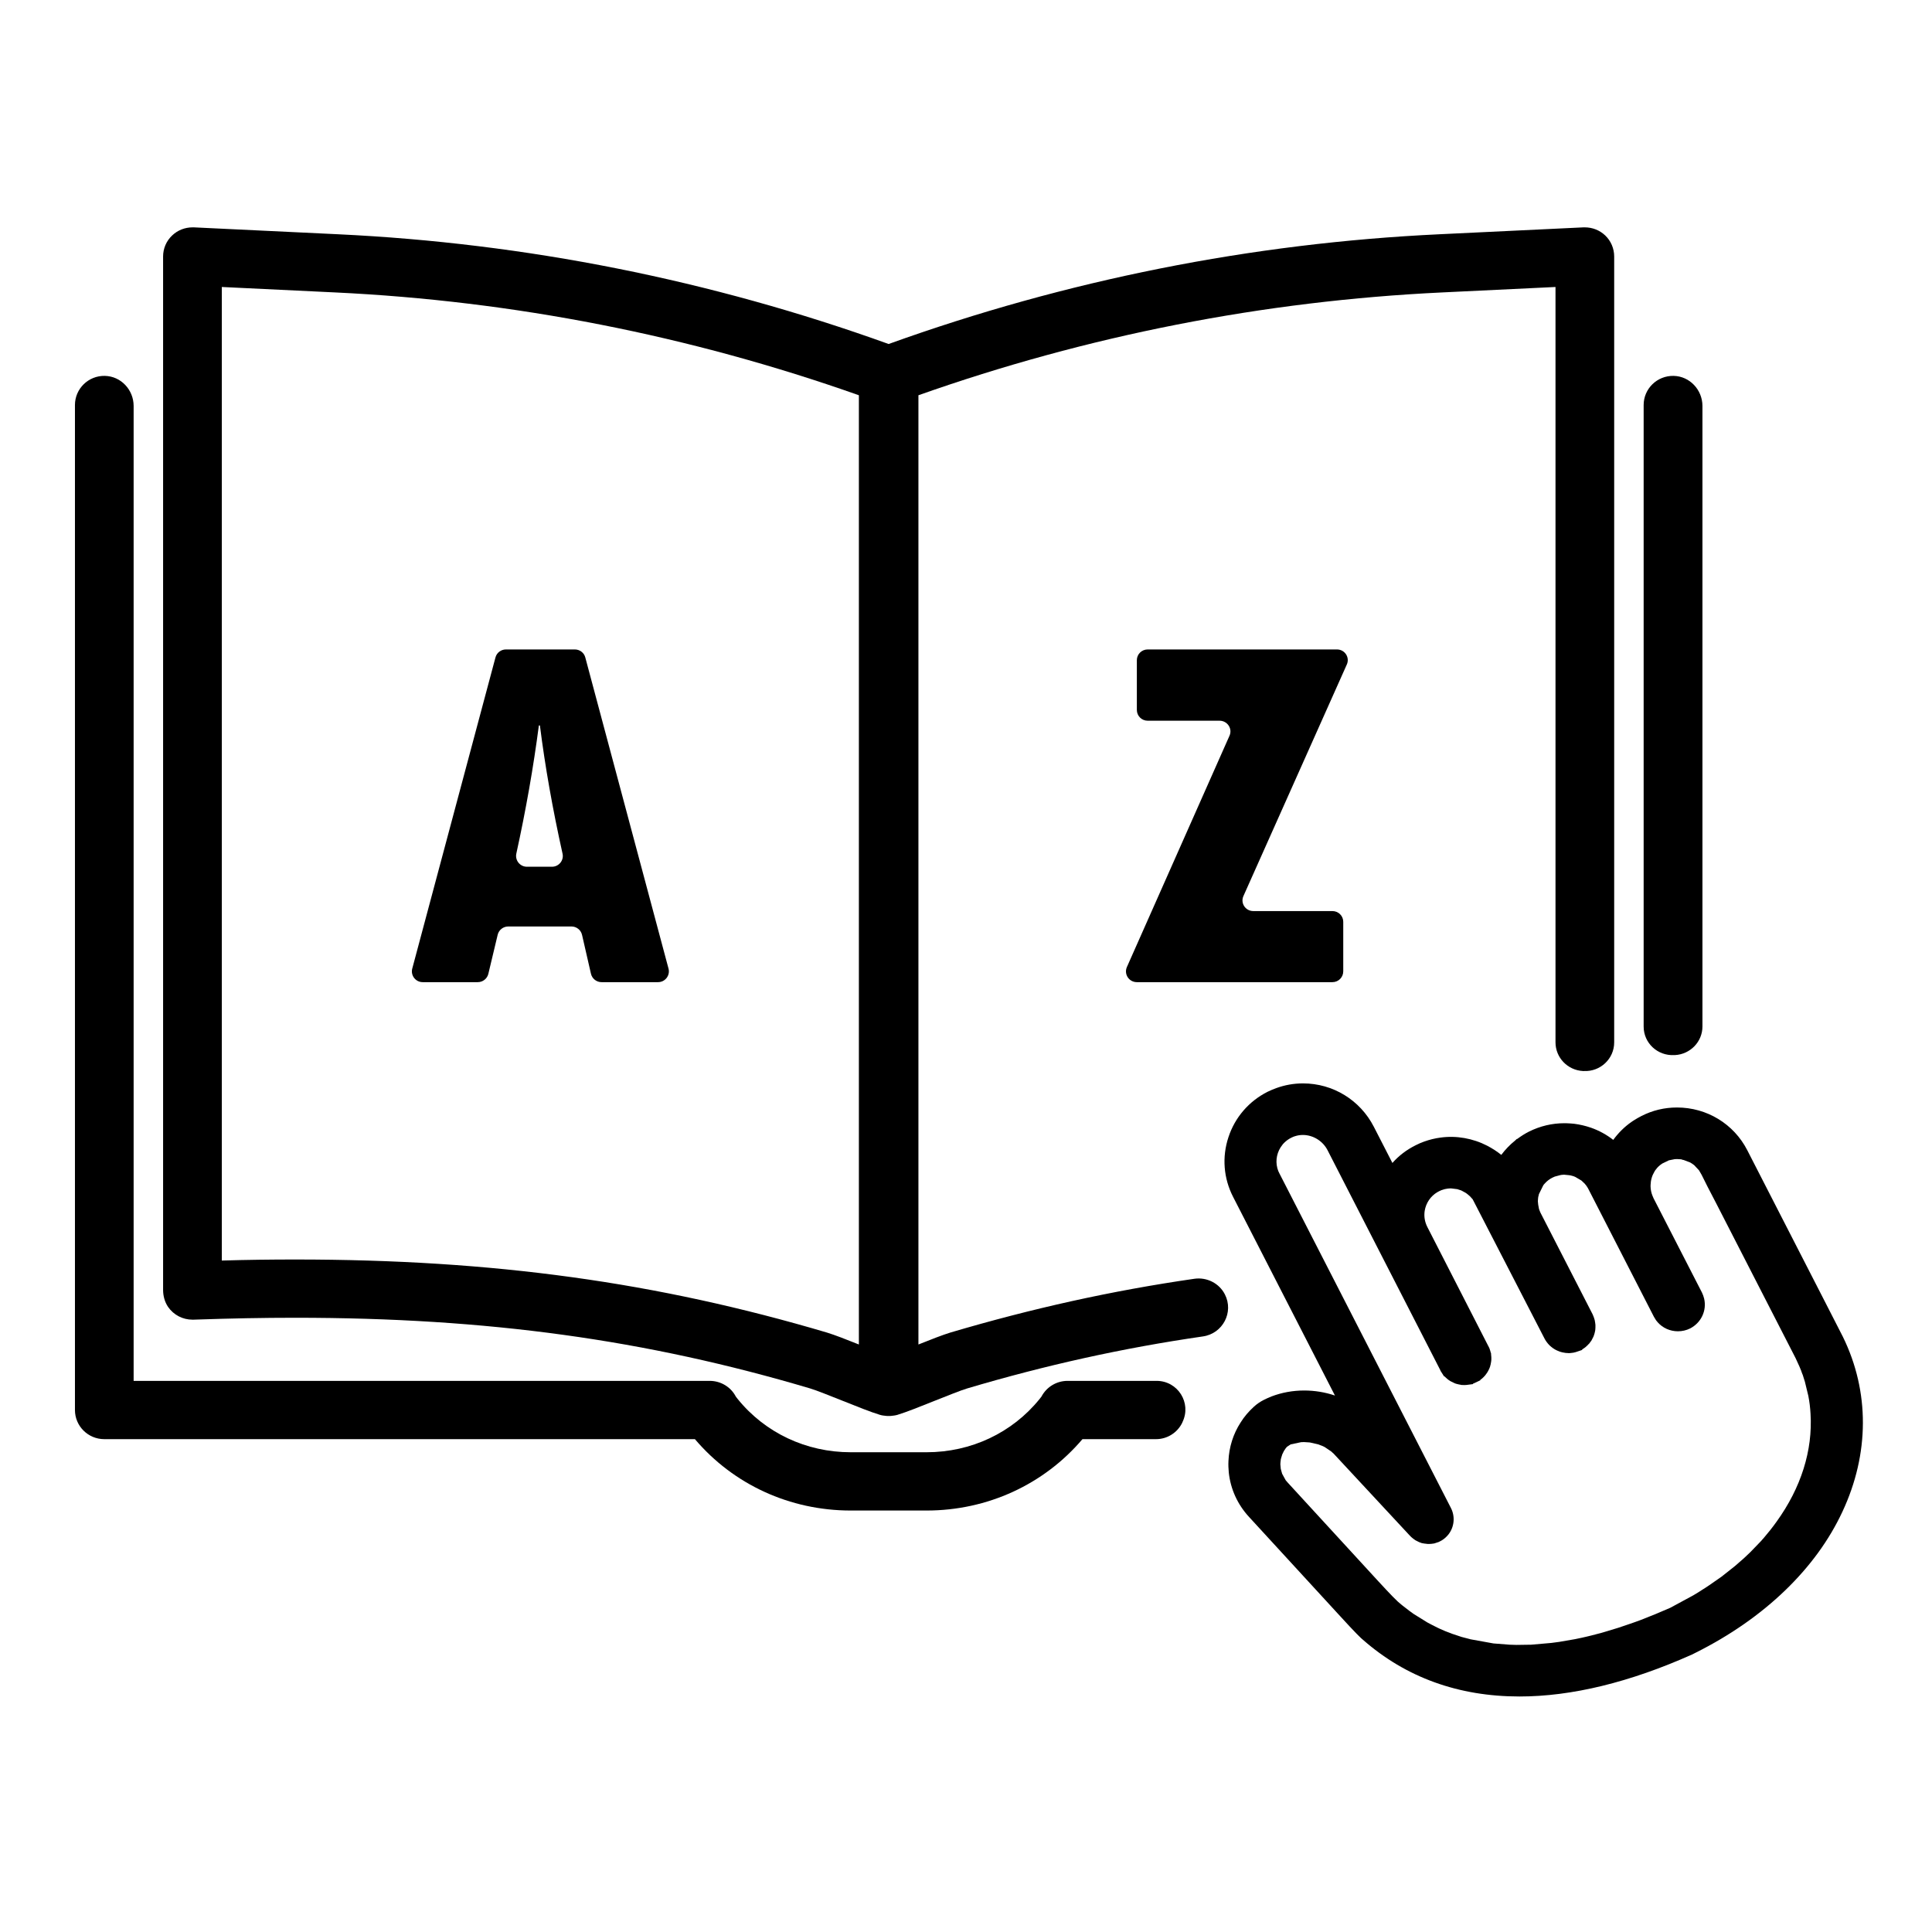
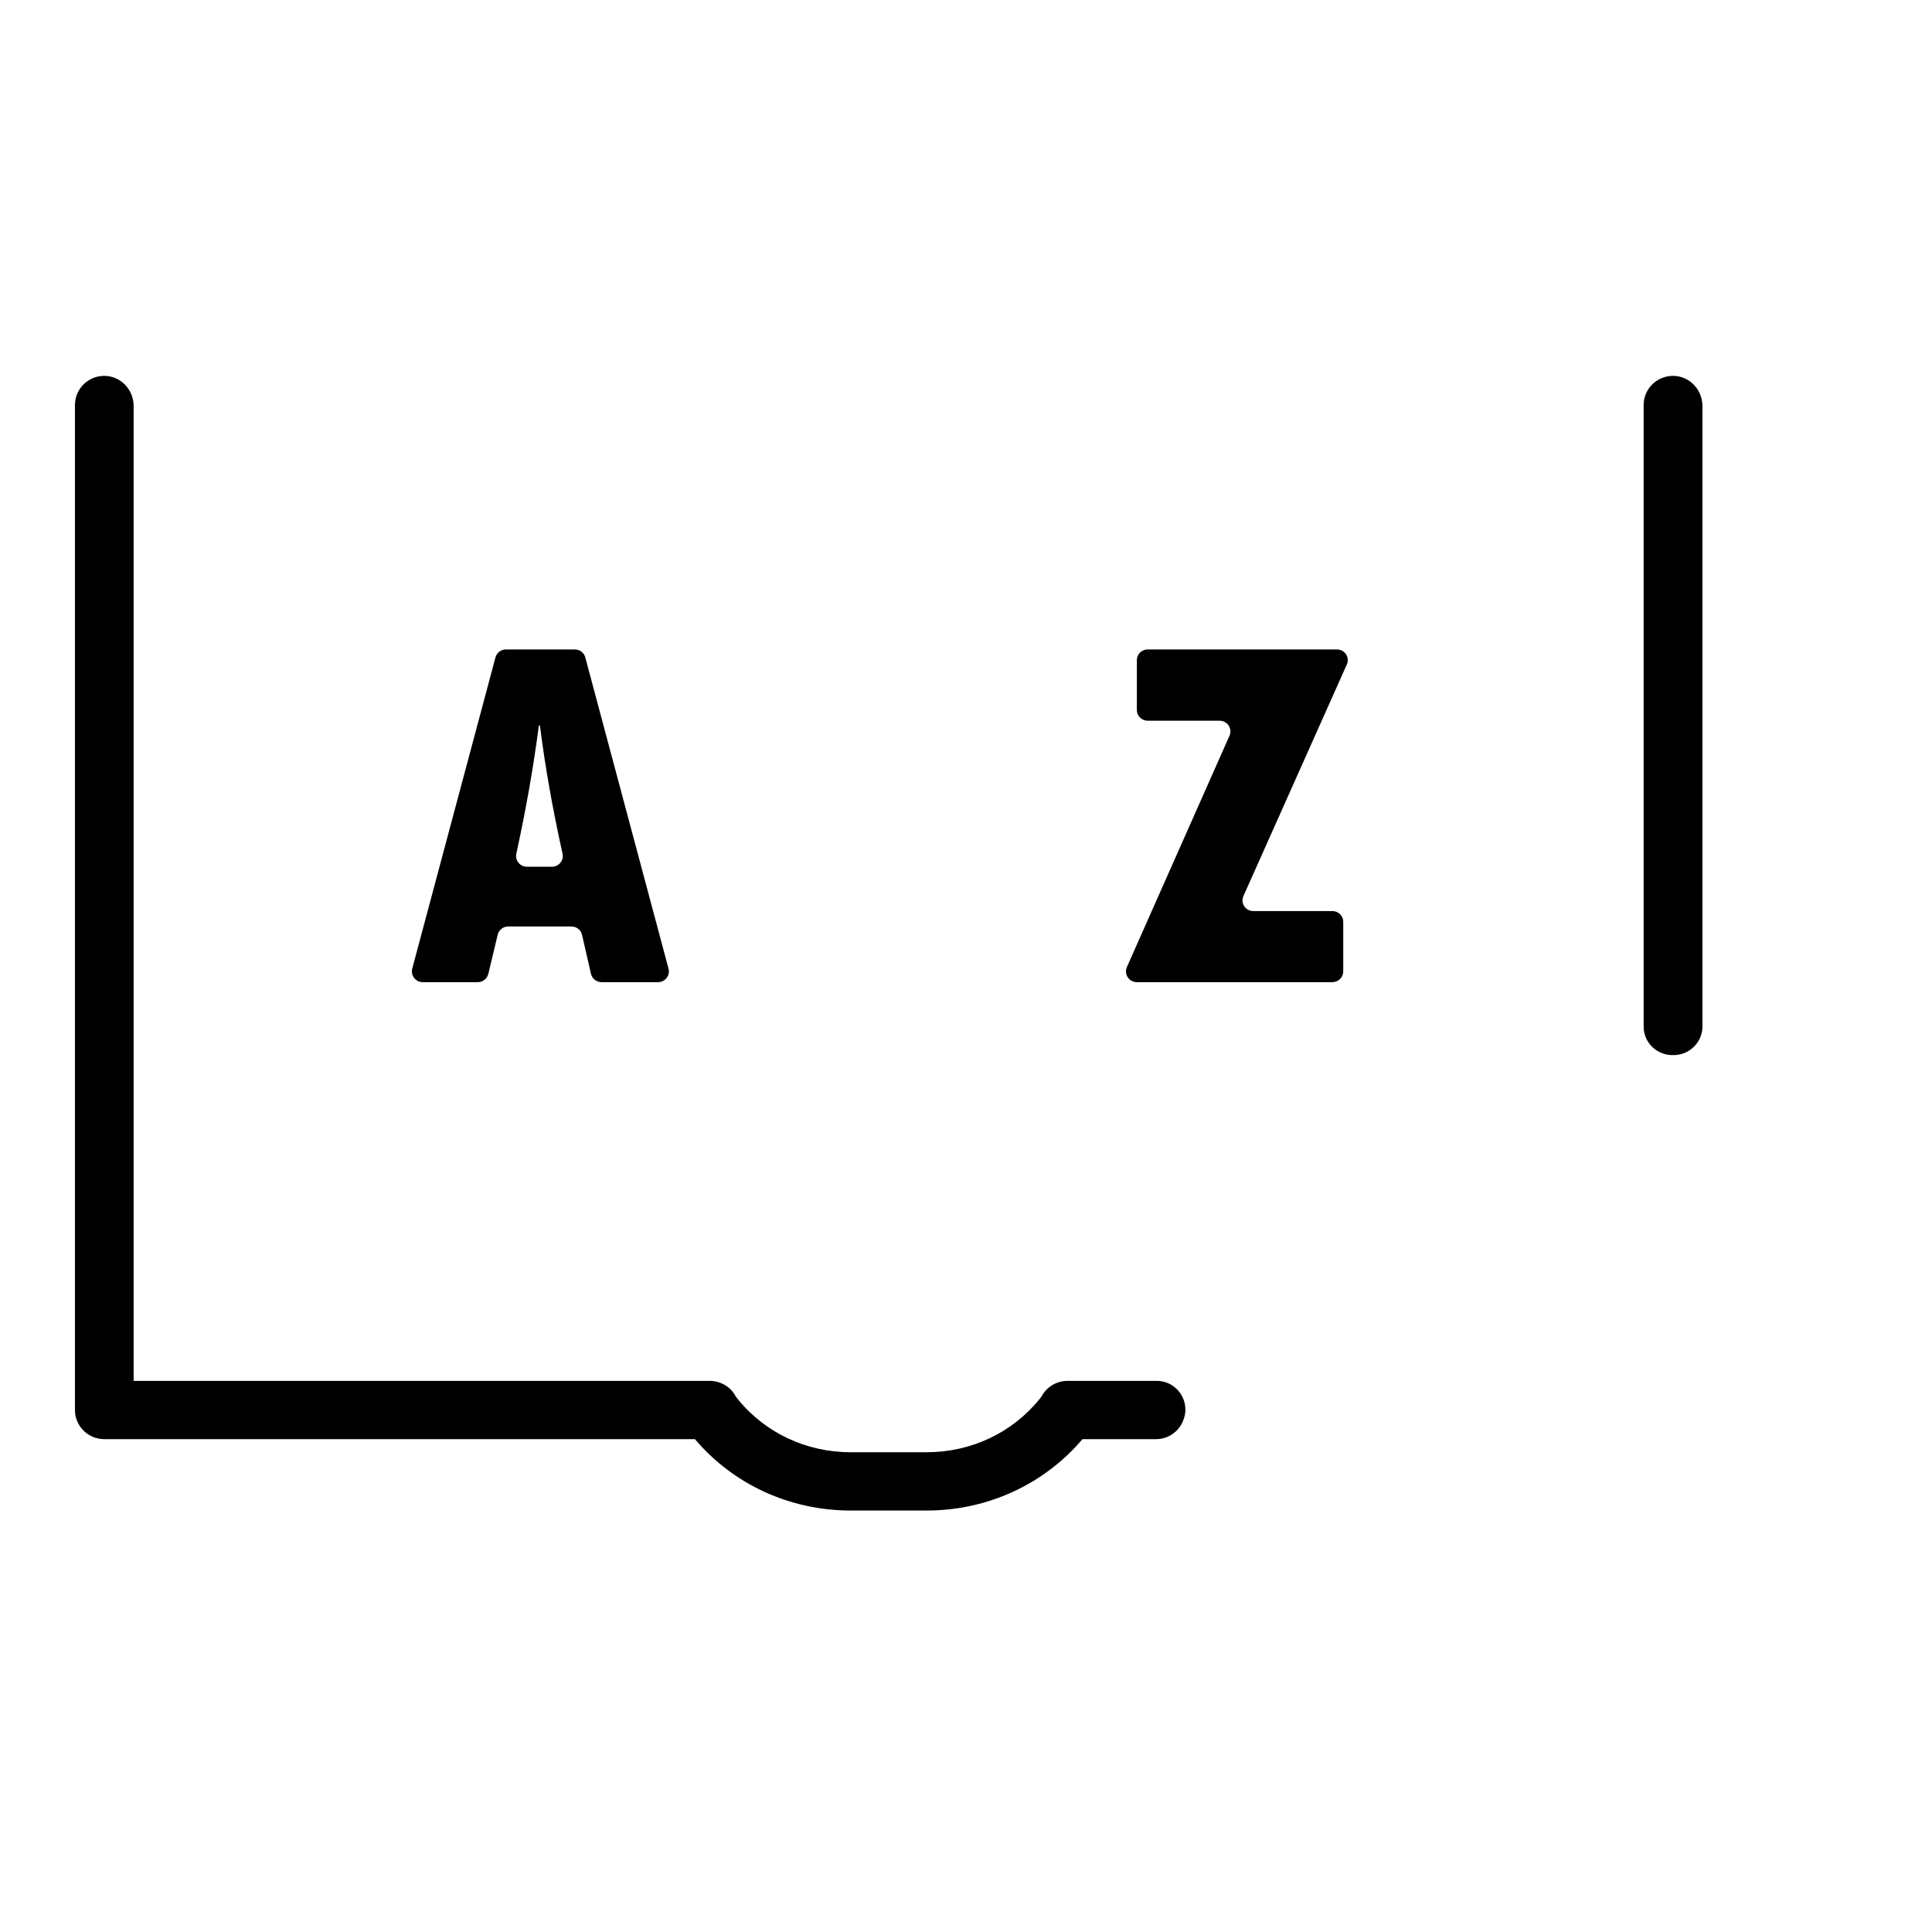
<svg xmlns="http://www.w3.org/2000/svg" width="96" zoomAndPan="magnify" viewBox="0 0 72 72" height="96" preserveAspectRatio="xMidYMid meet" version="1.2">
  <defs>
    <clipPath id="f9ce21b5c3">
      <path d="M 6 8.473 L 61 8.473 L 61 53 L 6 53 Z M 6 8.473 " />
    </clipPath>
    <clipPath id="647af4b4a1">
      <path d="M 2.734 14 L 45 14 L 45 57 L 2.734 57 Z M 2.734 14 " />
    </clipPath>
    <clipPath id="06e0136526">
-       <path d="M 45.617 40.332 L 69.422 40.332 L 69.422 63.223 L 45.617 63.223 Z M 45.617 40.332 " />
-     </clipPath>
+       </clipPath>
  </defs>
  <g id="37fc8437d5">
-     <rect x="0" width="72" y="0" height="72" style="fill:#ffffff;fill-opacity:1;stroke:none;" />
    <rect x="0" width="72" y="0" height="72" style="fill:#ffffff;fill-opacity:1;stroke:none;" />
    <path style=" stroke:none;fill-rule:nonzero;fill:#000000;fill-opacity:1;" d="M 19.242 31.812 C 19.598 30.188 19.879 28.594 20.082 27.035 L 20.121 27.035 C 20.312 28.555 20.594 30.148 20.965 31.816 C 21.02 32.062 20.828 32.301 20.57 32.301 L 19.637 32.301 C 19.379 32.301 19.188 32.062 19.242 31.812 Z M 15.754 36.602 L 17.805 36.602 C 17.992 36.602 18.156 36.473 18.199 36.293 L 18.547 34.836 C 18.59 34.656 18.754 34.527 18.941 34.527 L 21.297 34.527 C 21.484 34.527 21.648 34.656 21.691 34.84 L 22.023 36.289 C 22.066 36.473 22.23 36.602 22.418 36.602 L 24.523 36.602 C 24.789 36.602 24.98 36.352 24.914 36.098 L 21.812 24.5 C 21.766 24.324 21.605 24.203 21.422 24.203 L 18.855 24.203 C 18.672 24.203 18.512 24.324 18.465 24.5 L 15.363 36.098 C 15.297 36.352 15.488 36.602 15.754 36.602 " />
    <path style=" stroke:none;fill-rule:nonzero;fill:#000000;fill-opacity:1;" d="M 50.191 24.766 C 50.312 24.5 50.117 24.203 49.824 24.203 L 42.77 24.203 C 42.547 24.203 42.367 24.383 42.367 24.602 L 42.367 26.457 C 42.367 26.68 42.547 26.859 42.77 26.859 L 45.449 26.859 C 45.742 26.859 45.938 27.156 45.82 27.418 L 41.996 36.039 C 41.879 36.305 42.074 36.602 42.367 36.602 L 49.656 36.602 C 49.879 36.602 50.059 36.422 50.059 36.199 L 50.059 34.352 C 50.059 34.133 49.879 33.953 49.656 33.953 L 46.707 33.953 C 46.414 33.953 46.219 33.656 46.34 33.391 L 50.191 24.766 " />
    <g clip-rule="nonzero" clip-path="url(#f9ce21b5c3)">
-       <path style=" stroke:none;fill-rule:nonzero;fill:#000000;fill-opacity:1;" d="M 32.008 50.105 C 31.543 49.918 31.109 49.75 30.816 49.66 C 24.496 47.789 18.406 46.938 11.004 46.938 C 10.113 46.938 9.199 46.949 8.266 46.977 L 8.266 10.695 L 12.488 10.898 C 19.145 11.215 25.711 12.504 32.008 14.73 Z M 44.512 47.656 C 41.422 48.102 38.445 48.766 35.418 49.66 C 35.125 49.75 34.695 49.918 34.227 50.105 L 34.227 14.73 C 40.523 12.504 47.09 11.215 53.746 10.898 L 57.969 10.695 L 57.969 38.844 C 57.969 39.414 58.418 39.883 58.992 39.914 C 59.004 39.914 59.016 39.914 59.023 39.914 C 59.641 39.945 60.156 39.457 60.156 38.848 L 60.156 9.559 C 60.156 9.262 60.035 8.977 59.82 8.773 C 59.613 8.578 59.344 8.473 59.062 8.473 C 59.047 8.473 59.027 8.473 59.012 8.473 L 53.645 8.73 C 46.637 9.062 39.734 10.438 33.117 12.82 C 26.5 10.438 19.598 9.062 12.594 8.73 L 7.227 8.473 C 7.207 8.473 7.191 8.473 7.176 8.473 C 6.895 8.473 6.621 8.578 6.418 8.773 C 6.199 8.977 6.078 9.262 6.078 9.559 L 6.078 48.07 C 6.078 48.293 6.137 48.516 6.262 48.703 C 6.473 49.008 6.812 49.18 7.172 49.18 L 7.211 49.18 L 7.336 49.176 C 8.594 49.133 9.812 49.109 10.996 49.109 C 18.18 49.109 24.082 49.93 30.188 51.742 C 30.426 51.812 30.938 52.02 31.391 52.199 C 31.938 52.418 32.453 52.625 32.793 52.727 C 32.867 52.75 32.945 52.758 33.023 52.766 C 33.039 52.766 33.055 52.77 33.074 52.77 C 33.086 52.77 33.094 52.77 33.105 52.77 C 33.109 52.77 33.113 52.77 33.117 52.77 C 33.121 52.77 33.125 52.77 33.129 52.77 C 33.141 52.77 33.152 52.77 33.16 52.77 C 33.18 52.77 33.195 52.766 33.215 52.766 C 33.289 52.758 33.367 52.75 33.445 52.727 C 33.781 52.625 34.297 52.418 34.844 52.199 C 35.297 52.02 35.809 51.812 36.047 51.742 C 38.969 50.875 41.84 50.238 44.828 49.805 C 45.57 49.699 45.988 48.902 45.648 48.238 C 45.438 47.824 44.977 47.59 44.512 47.656 " />
-     </g>
+       </g>
    <g clip-rule="nonzero" clip-path="url(#647af4b4a1)">
      <path style=" stroke:none;fill-rule:nonzero;fill:#000000;fill-opacity:1;" d="M 43.102 51.461 L 39.785 51.461 C 39.371 51.461 39 51.691 38.812 52.047 C 38.801 52.062 38.777 52.094 38.742 52.137 C 37.723 53.398 36.188 54.121 34.531 54.121 L 31.703 54.121 C 30.047 54.121 28.512 53.398 27.492 52.137 C 27.457 52.094 27.434 52.062 27.422 52.047 C 27.238 51.691 26.863 51.461 26.449 51.461 L 4.98 51.461 L 4.98 15.129 C 4.98 14.531 4.512 14.02 3.906 14.008 C 3.293 13.996 2.793 14.488 2.793 15.094 L 2.793 52.547 C 2.793 53.145 3.281 53.633 3.887 53.633 L 25.898 53.633 C 27.332 55.324 29.438 56.293 31.703 56.293 L 34.531 56.293 C 36.797 56.293 38.902 55.324 40.34 53.633 L 43.082 53.633 C 43.5 53.633 43.879 53.391 44.059 53.02 C 44.062 53.008 44.066 53 44.07 52.992 C 44.41 52.281 43.895 51.461 43.102 51.461 " />
    </g>
    <path style=" stroke:none;fill-rule:nonzero;fill:#000000;fill-opacity:1;" d="M 62.395 39.32 C 62.402 39.32 62.41 39.32 62.422 39.32 C 62.992 39.289 63.445 38.824 63.445 38.254 L 63.445 15.129 C 63.445 14.531 62.973 14.02 62.371 14.008 C 61.754 13.996 61.254 14.488 61.254 15.094 L 61.254 38.258 C 61.254 38.871 61.773 39.355 62.395 39.32 " />
    <g clip-rule="nonzero" clip-path="url(#06e0136526)">
      <path style=" stroke:none;fill-rule:nonzero;fill:#000000;fill-opacity:1;" d="M 66.203 56.715 C 66.055 56.922 65.891 57.129 65.723 57.324 C 65.691 57.355 65.664 57.391 65.637 57.422 C 65.477 57.586 65.242 57.832 65.23 57.844 L 64.996 58.066 L 64.656 58.363 L 64.211 58.715 C 64.199 58.723 64.184 58.734 64.168 58.75 L 63.691 59.082 C 63.652 59.109 63.613 59.133 63.574 59.16 C 63.535 59.184 63.496 59.211 63.457 59.234 L 63.438 59.246 C 63.406 59.27 63.371 59.289 63.336 59.312 C 63.297 59.336 63.258 59.359 63.215 59.387 C 63.176 59.41 63.137 59.434 63.098 59.457 L 62.246 59.918 C 61.875 60.082 61.504 60.234 61.137 60.375 C 61.008 60.422 60.883 60.469 60.754 60.512 C 60.457 60.617 60.156 60.715 59.867 60.797 C 59.812 60.816 59.754 60.832 59.695 60.848 L 59.656 60.859 C 59.594 60.875 59.535 60.891 59.473 60.906 L 59.461 60.91 C 59.406 60.926 59.348 60.938 59.293 60.953 L 59.148 60.988 C 59.09 61 59.027 61.016 58.961 61.031 L 58.699 61.086 L 58.109 61.188 L 57.816 61.227 L 57.062 61.293 L 56.516 61.301 L 56.258 61.293 L 55.656 61.246 L 54.793 61.09 L 54.785 61.086 C 54.785 61.086 54.492 61.008 54.469 61.004 L 54.281 60.941 C 54.25 60.93 54.129 60.891 54.129 60.891 C 54.102 60.879 54.074 60.871 54.047 60.859 L 53.863 60.789 C 53.832 60.773 53.648 60.695 53.648 60.695 C 53.621 60.68 53.594 60.668 53.566 60.656 L 53.379 60.562 L 53.195 60.465 L 52.703 60.16 C 52.691 60.152 52.68 60.145 52.668 60.137 L 52.594 60.082 C 52.574 60.07 52.559 60.059 52.543 60.047 L 52.27 59.836 C 52.254 59.824 52.242 59.812 52.227 59.801 L 52.094 59.688 L 52.09 59.684 L 51.926 59.523 L 51.895 59.492 C 51.766 59.359 51.582 59.164 51.363 58.926 L 47.988 55.25 L 47.914 55.164 L 47.781 54.922 L 47.73 54.738 L 47.719 54.613 L 47.715 54.574 L 47.719 54.5 C 47.719 54.492 47.719 54.48 47.723 54.461 L 47.727 54.438 C 47.727 54.426 47.73 54.414 47.73 54.395 L 47.734 54.375 C 47.738 54.363 47.742 54.348 47.746 54.332 L 47.785 54.203 L 47.848 54.074 C 47.855 54.062 47.863 54.051 47.871 54.039 L 47.895 54.004 C 47.898 53.992 47.906 53.984 47.914 53.977 L 47.957 53.922 C 47.98 53.906 48.074 53.844 48.098 53.828 L 48.488 53.746 L 48.598 53.742 L 48.785 53.754 C 48.797 53.754 48.809 53.758 48.824 53.758 L 49.125 53.828 L 49.273 53.883 C 49.289 53.891 49.305 53.898 49.324 53.906 C 49.34 53.914 49.355 53.922 49.371 53.93 L 49.609 54.09 L 49.668 54.145 C 49.688 54.16 49.703 54.172 49.715 54.188 L 52.539 57.227 C 52.551 57.238 52.562 57.25 52.57 57.258 L 52.582 57.27 C 52.594 57.281 52.605 57.293 52.625 57.309 C 52.664 57.34 52.703 57.371 52.75 57.402 L 52.875 57.465 C 52.891 57.473 52.902 57.477 52.91 57.48 L 52.922 57.484 C 52.93 57.488 52.941 57.492 52.957 57.496 L 52.988 57.508 C 53 57.508 53.012 57.512 53.016 57.512 C 53.035 57.516 53.051 57.52 53.074 57.523 L 53.211 57.539 C 53.223 57.539 53.23 57.539 53.242 57.539 C 53.242 57.539 53.246 57.539 53.246 57.539 L 53.258 57.539 C 53.285 57.539 53.309 57.539 53.336 57.535 L 53.367 57.531 C 53.395 57.527 53.418 57.523 53.449 57.52 L 53.617 57.465 L 53.664 57.441 C 53.762 57.395 53.848 57.328 53.922 57.25 C 53.941 57.227 53.961 57.207 53.98 57.184 C 54.199 56.902 54.234 56.52 54.074 56.203 L 47.68 43.73 C 47.648 43.672 47.625 43.613 47.605 43.543 L 47.602 43.531 C 47.523 43.234 47.594 42.91 47.789 42.668 C 47.797 42.656 47.805 42.648 47.812 42.637 C 47.883 42.559 47.961 42.492 48.051 42.438 C 48.07 42.426 48.094 42.414 48.117 42.402 C 48.137 42.391 48.16 42.379 48.184 42.371 C 48.195 42.367 48.207 42.359 48.223 42.355 L 48.258 42.344 C 48.355 42.312 48.453 42.297 48.555 42.297 C 48.934 42.297 49.297 42.52 49.473 42.863 L 53.676 51.062 L 53.684 51.086 L 53.816 51.293 L 53.832 51.293 L 53.895 51.352 C 53.902 51.359 53.91 51.367 53.922 51.375 L 53.938 51.391 C 53.945 51.398 53.953 51.402 53.953 51.402 L 54 51.438 C 54.008 51.441 54.016 51.445 54.02 51.449 L 54.031 51.457 C 54.039 51.461 54.047 51.469 54.055 51.473 C 54.066 51.48 54.074 51.484 54.078 51.484 L 54.199 51.543 C 54.211 51.547 54.223 51.555 54.234 51.559 L 54.285 51.574 L 54.367 51.594 C 54.387 51.598 54.41 51.602 54.43 51.605 L 54.453 51.613 L 54.574 51.617 L 54.652 51.613 L 54.891 51.582 L 54.898 51.562 C 54.902 51.562 54.91 51.559 54.922 51.555 L 55.164 51.441 L 55.164 51.426 C 55.168 51.426 55.168 51.422 55.172 51.422 C 55.18 51.414 55.188 51.41 55.195 51.402 L 55.23 51.375 C 55.25 51.359 55.266 51.344 55.277 51.332 C 55.281 51.328 55.285 51.324 55.289 51.32 L 55.297 51.312 C 55.309 51.301 55.32 51.289 55.332 51.273 L 55.34 51.266 C 55.355 51.25 55.367 51.234 55.379 51.215 L 55.387 51.203 C 55.414 51.168 55.438 51.133 55.457 51.094 L 55.488 51.035 L 55.492 51.023 L 55.492 51.02 C 55.496 51.016 55.5 51.008 55.504 51 L 55.535 50.918 L 55.535 50.906 C 55.543 50.887 55.547 50.867 55.551 50.852 C 55.559 50.812 55.566 50.781 55.57 50.746 L 55.574 50.715 C 55.574 50.703 55.578 50.688 55.578 50.672 C 55.578 50.652 55.578 50.637 55.578 50.613 C 55.578 50.602 55.578 50.59 55.578 50.586 L 55.574 50.535 C 55.574 50.523 55.574 50.512 55.57 50.5 L 55.566 50.426 L 55.555 50.406 C 55.555 50.398 55.551 50.395 55.551 50.395 C 55.551 50.387 55.547 50.379 55.543 50.359 L 55.512 50.262 C 55.504 50.246 55.496 50.23 55.492 50.215 L 55.484 50.203 C 55.48 50.191 55.477 50.18 55.469 50.172 L 53.191 45.723 C 53.098 45.539 53.062 45.332 53.094 45.125 C 53.141 44.832 53.316 44.574 53.57 44.426 C 53.59 44.414 53.609 44.406 53.629 44.395 L 53.652 44.383 C 53.664 44.379 53.676 44.371 53.691 44.367 L 53.703 44.359 L 53.812 44.324 L 53.84 44.316 C 53.848 44.312 53.852 44.312 53.859 44.312 L 53.863 44.312 L 53.891 44.305 L 53.895 44.305 C 53.906 44.301 53.914 44.301 53.926 44.301 L 53.941 44.297 C 53.953 44.297 53.965 44.293 53.973 44.293 L 53.992 44.293 C 54.004 44.289 54.016 44.289 54.027 44.289 L 54.086 44.289 L 54.305 44.316 L 54.441 44.359 C 54.453 44.367 54.465 44.371 54.477 44.375 C 54.508 44.391 54.539 44.406 54.57 44.426 C 54.582 44.434 54.598 44.441 54.613 44.449 C 54.617 44.453 54.625 44.457 54.637 44.465 C 54.652 44.477 54.668 44.488 54.68 44.496 L 54.781 44.582 L 54.883 44.695 L 57.559 49.883 C 57.605 49.973 57.668 50.055 57.738 50.129 C 57.824 50.211 57.918 50.281 58.023 50.328 C 58.031 50.332 58.039 50.336 58.043 50.336 C 58.102 50.363 58.164 50.387 58.223 50.398 L 58.359 50.422 C 58.371 50.422 58.379 50.422 58.391 50.422 L 58.441 50.426 L 58.5 50.426 C 58.523 50.422 58.547 50.422 58.574 50.418 L 58.637 50.41 L 58.715 50.391 C 58.723 50.391 58.734 50.387 58.742 50.383 L 58.961 50.309 L 58.961 50.289 L 58.965 50.289 C 58.977 50.281 58.984 50.273 58.988 50.273 L 59.047 50.234 C 59.055 50.23 59.062 50.223 59.066 50.219 L 59.098 50.195 C 59.102 50.191 59.109 50.184 59.121 50.172 L 59.172 50.125 C 59.188 50.109 59.203 50.094 59.211 50.082 L 59.223 50.074 C 59.246 50.043 59.273 50.008 59.297 49.973 L 59.309 49.957 C 59.332 49.914 59.355 49.871 59.375 49.828 L 59.387 49.805 C 59.387 49.797 59.391 49.785 59.395 49.777 L 59.406 49.754 C 59.406 49.742 59.41 49.734 59.41 49.734 C 59.414 49.727 59.418 49.715 59.422 49.699 L 59.438 49.633 L 59.449 49.578 C 59.449 49.562 59.449 49.551 59.453 49.539 L 59.457 49.469 L 59.457 49.457 C 59.457 49.43 59.457 49.402 59.457 49.371 L 59.445 49.281 L 59.43 49.195 C 59.41 49.121 59.383 49.047 59.352 48.98 L 57.422 45.219 L 57.406 45.188 C 57.398 45.164 57.387 45.141 57.379 45.121 L 57.355 45.059 L 57.324 44.895 L 57.312 44.773 L 57.312 44.758 C 57.312 44.738 57.312 44.723 57.316 44.703 L 57.32 44.652 C 57.324 44.633 57.324 44.613 57.328 44.594 L 57.336 44.57 C 57.34 44.551 57.344 44.535 57.348 44.516 L 57.352 44.5 L 57.508 44.184 C 57.516 44.172 57.52 44.16 57.531 44.148 C 57.543 44.137 57.555 44.125 57.566 44.109 C 57.648 44.016 57.746 43.941 57.855 43.887 L 57.941 43.848 L 58.148 43.793 L 58.191 43.785 C 58.207 43.785 58.219 43.781 58.238 43.781 L 58.285 43.777 L 58.488 43.797 C 58.5 43.797 58.512 43.801 58.531 43.805 C 58.539 43.805 58.551 43.809 58.562 43.812 L 58.574 43.816 C 58.59 43.82 58.605 43.824 58.621 43.828 C 58.625 43.832 58.633 43.832 58.645 43.836 L 58.703 43.859 L 58.93 43.992 C 58.938 44 58.945 44.008 58.953 44.012 L 59.055 44.109 C 59.074 44.133 59.094 44.156 59.113 44.18 C 59.125 44.199 59.141 44.219 59.152 44.238 L 59.172 44.27 C 59.18 44.285 59.191 44.301 59.199 44.32 L 61.633 49.066 L 61.711 49.195 L 61.723 49.211 C 61.742 49.234 61.758 49.258 61.777 49.277 C 61.965 49.492 62.242 49.613 62.531 49.613 C 62.688 49.613 62.844 49.578 62.984 49.508 C 63.398 49.297 63.613 48.84 63.508 48.395 C 63.488 48.316 63.461 48.238 63.426 48.168 L 61.625 44.66 C 61.609 44.629 61.594 44.594 61.582 44.559 C 61.539 44.453 61.516 44.34 61.512 44.227 C 61.512 44.211 61.512 44.199 61.512 44.176 L 61.512 44.168 C 61.516 43.984 61.566 43.812 61.656 43.664 C 61.672 43.633 61.691 43.605 61.711 43.582 C 61.773 43.496 61.855 43.422 61.945 43.363 L 62.195 43.242 L 62.41 43.199 L 62.496 43.195 L 62.637 43.203 L 62.695 43.215 L 62.711 43.227 L 62.738 43.227 L 62.984 43.32 L 63.055 43.363 L 63.137 43.422 L 63.316 43.613 L 63.414 43.781 L 63.637 44.227 L 63.965 44.859 L 66.82 50.426 L 66.918 50.617 L 67.02 50.84 C 67.031 50.863 67.039 50.883 67.051 50.906 L 67.121 51.074 C 67.129 51.102 67.141 51.125 67.148 51.152 L 67.152 51.164 C 67.164 51.191 67.172 51.219 67.184 51.242 L 67.238 51.414 C 67.246 51.441 67.254 51.469 67.262 51.488 L 67.391 52.02 C 67.434 52.238 67.461 52.461 67.473 52.684 C 67.559 54.051 67.121 55.445 66.203 56.715 Z M 68.68 49.82 C 68.664 49.793 68.598 49.66 68.121 48.727 L 65.117 42.867 C 64.613 41.883 63.609 41.273 62.496 41.273 C 62.031 41.273 61.586 41.379 61.172 41.59 C 61.074 41.641 60.969 41.699 60.867 41.766 C 60.84 41.785 60.816 41.801 60.793 41.816 C 60.531 42 60.309 42.223 60.121 42.48 C 59.871 42.285 59.594 42.133 59.293 42.027 C 59.09 41.957 58.875 41.906 58.66 41.879 C 58.613 41.875 58.562 41.871 58.516 41.867 C 58.461 41.863 58.406 41.859 58.355 41.859 L 58.301 41.859 C 57.84 41.859 57.395 41.965 56.98 42.172 C 56.824 42.25 56.68 42.344 56.543 42.445 L 56.527 42.445 L 56.465 42.504 C 56.27 42.66 56.098 42.84 55.949 43.039 C 55.789 42.91 55.613 42.797 55.426 42.699 C 54.891 42.422 54.273 42.312 53.68 42.395 C 53.473 42.422 53.27 42.473 53.074 42.543 C 52.965 42.582 52.855 42.629 52.75 42.684 C 52.422 42.848 52.133 43.066 51.891 43.34 L 51.199 41.992 C 50.688 40.996 49.676 40.375 48.559 40.375 C 48.219 40.375 47.883 40.434 47.562 40.551 C 47.453 40.59 47.344 40.637 47.238 40.688 C 46.543 41.039 46.023 41.641 45.781 42.379 C 45.535 43.121 45.598 43.91 45.953 44.602 L 49.75 52.008 C 49.379 51.883 48.992 51.82 48.602 51.82 C 48.18 51.82 47.77 51.895 47.391 52.039 C 47.293 52.078 47.195 52.121 47.102 52.168 C 46.965 52.238 46.836 52.324 46.723 52.43 C 46.535 52.602 46.367 52.797 46.234 53.012 C 45.957 53.438 45.801 53.938 45.781 54.449 C 45.773 54.594 45.781 54.734 45.793 54.875 C 45.859 55.496 46.121 56.07 46.551 56.535 L 49.855 60.133 C 50.578 60.926 50.73 61.059 50.797 61.113 C 52.391 62.512 54.352 63.223 56.629 63.223 C 58.574 63.223 60.738 62.695 63.055 61.66 L 63.195 61.59 C 64.484 60.945 65.605 60.16 66.535 59.262 C 67.453 58.375 68.168 57.395 68.66 56.34 C 69.672 54.18 69.68 51.863 68.68 49.82 " />
    </g>
  </g>
</svg>